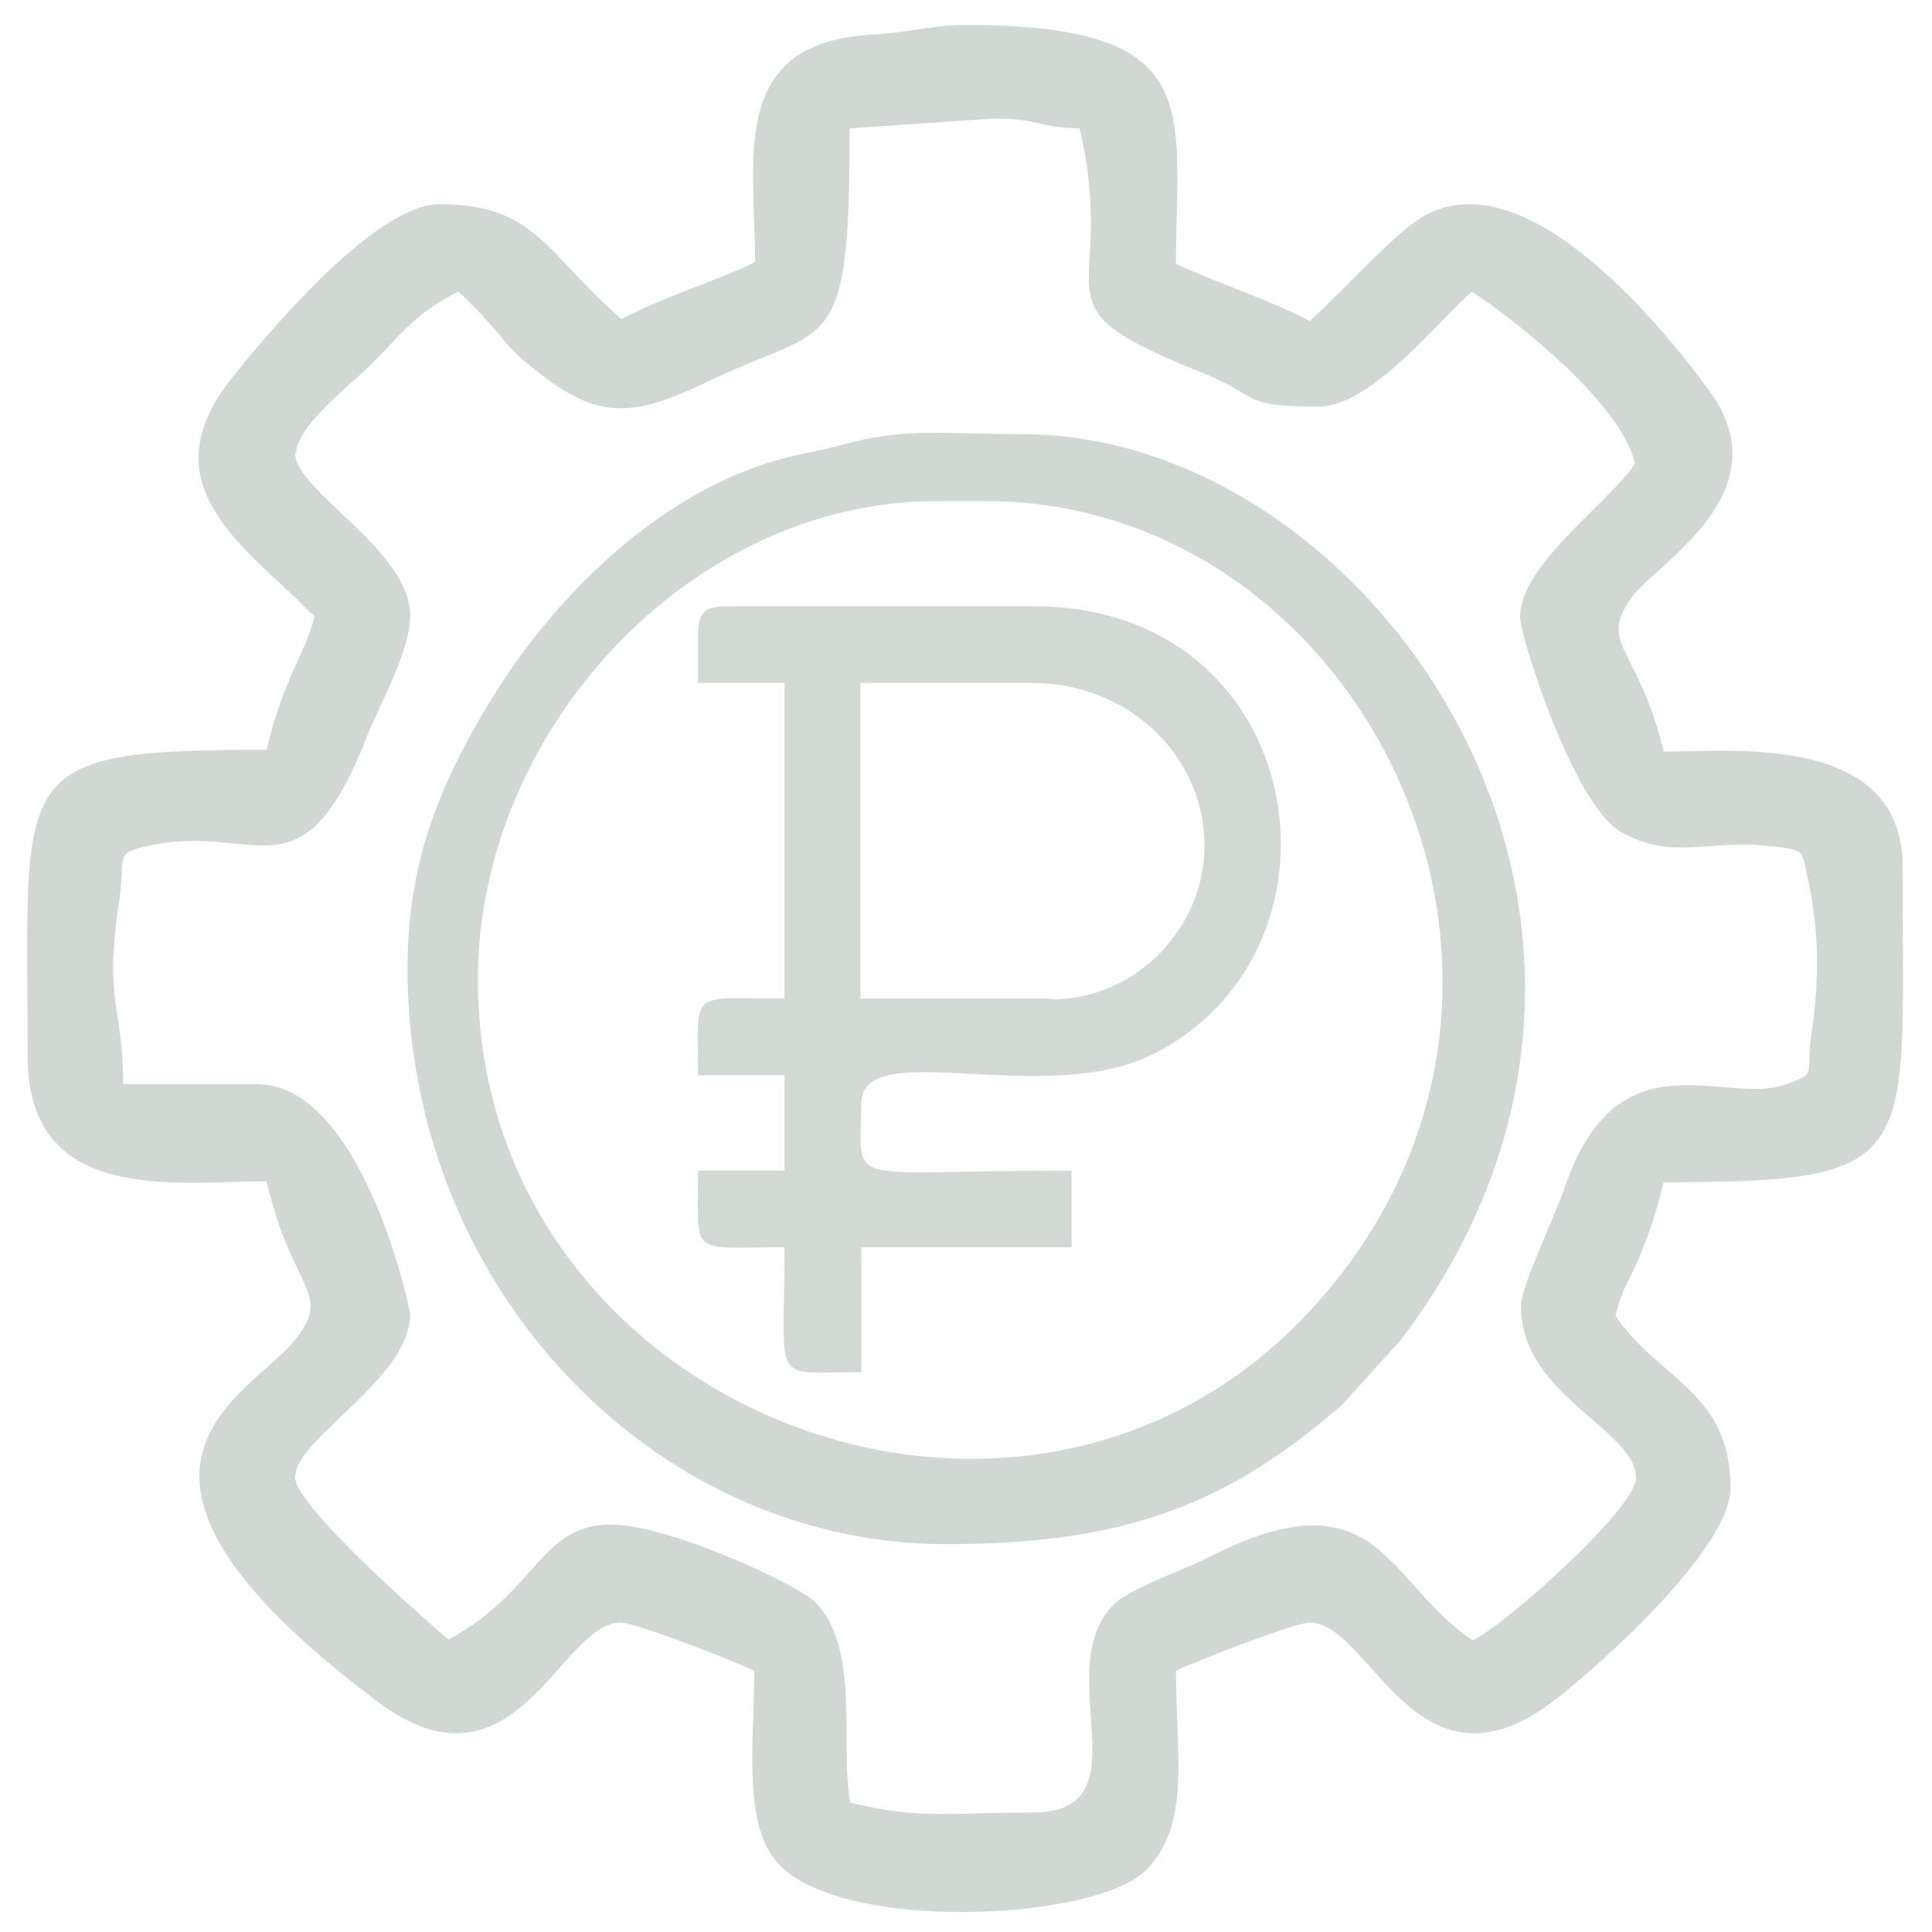
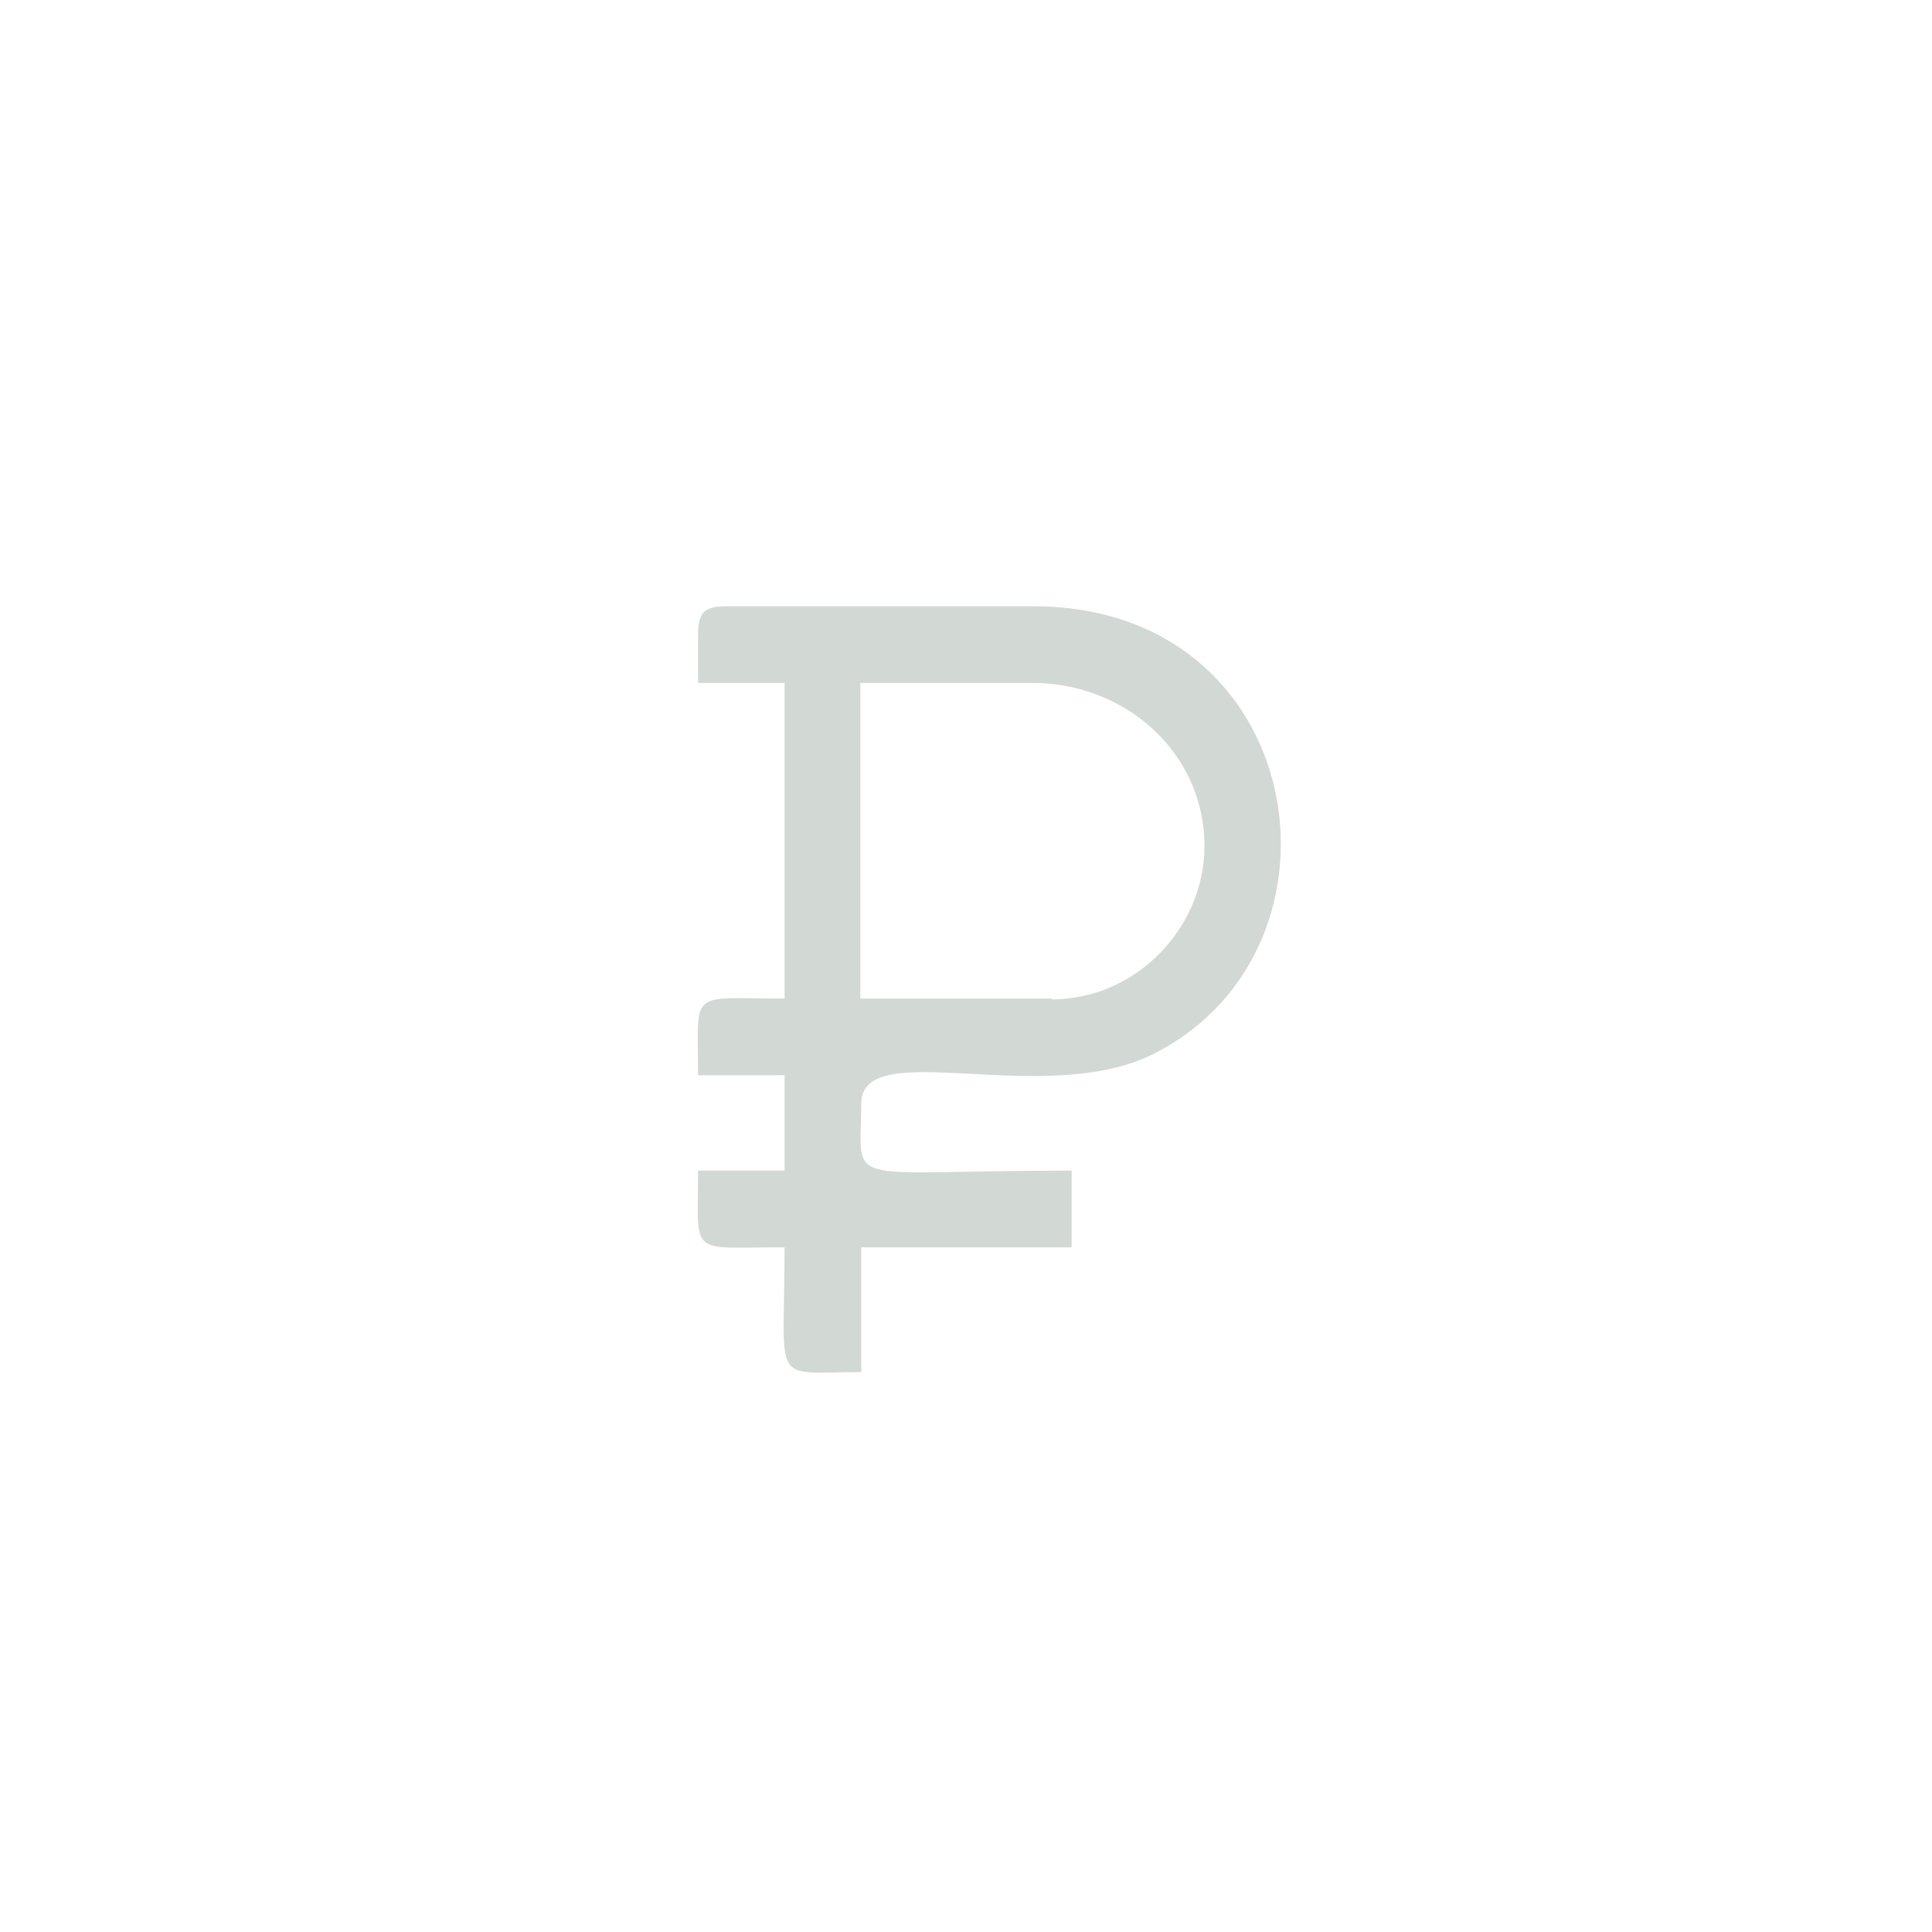
<svg xmlns="http://www.w3.org/2000/svg" xml:space="preserve" width="21.675mm" height="21.675mm" version="1.1" style="shape-rendering:geometricPrecision; text-rendering:geometricPrecision; image-rendering:optimizeQuality; fill-rule:evenodd; clip-rule:evenodd" viewBox="0 0 2167 2167">
  <defs>
    <style type="text/css">
   
    .fil0 {fill:#D1D7D3}
    .fil1 {fill:#D2D8D4}
   
  </style>
  </defs>
  <g id="Слой_x0020_1">
    <g id="_377310712">
-       <path class="fil0" d="M332 509c0,-31 62,-78 83,-99 39,-39 49,-57 99,-83 13,12 23,22 37,38 18,20 16,21 36,39 79,67 116,68 209,23 135,-65 157,-22 157,-283l161 -11c54,0 48,10 97,11 45,193 -61,195 135,273 70,28 43,39 133,39 59,0 133,-95 172,-129 54,36 167,126 183,193 -30,45 -129,113 -129,172 0,22 60,211 113,241 59,33 97,8 167,16 42,5 35,3 44,42 12,60 11,111 3,167 -7,49 7,45 -28,58 -68,26 -189,-60 -249,116 -11,33 -49,110 -49,133 0,101 129,138 129,193 0,33 -142,161 -183,182 -98,-65 -105,-191 -297,-93 -31,16 -88,34 -107,54 -71,74 39,232 -90,232 -95,0 -125,8 -204,-11 -13,-61 13,-177 -42,-227 -21,-19 -162,-85 -227,-85 -79,0 -83,76 -182,129 -28,-24 -172,-150 -172,-182 0,-44 129,-110 129,-183 0,-6 -54,-258 -172,-258l-150 0c0,-91 -22,-89 -4,-208 7,-50 -7,-51 36,-60 118,-25 169,65 242,-123 16,-40 48,-94 48,-135 0,-73 -129,-139 -129,-182zm515 -215c-50,24 -101,38 -150,64 -85,-74 -96,-129 -204,-129 -70,0 -186,137 -229,190 -92,111 -13,177 67,251 11,10 7,9 22,21 -10,41 -35,70 -54,150 -293,0 -268,22 -268,344 0,167 167,140 268,140 29,123 72,123 35,174 -49,67 -266,143 90,410 154,115 204,-89 272,-89 18,0 132,45 150,54 0,78 -13,168 24,213 67,82 358,68 415,11 51,-51 34,-128 34,-224 18,-9 133,-54 150,-54 68,0 119,204 272,89 49,-37 200,-171 200,-240 0,-108 -80,-121 -129,-193 8,-34 15,-37 28,-69 12,-29 19,-53 26,-81 293,0 268,-23 268,-354 0,-150 -192,-129 -268,-129 -28,-118 -75,-120 -35,-174 27,-37 170,-117 86,-231 -62,-85 -215,-265 -326,-192 -32,21 -89,85 -122,114 -50,-26 -100,-41 -150,-64 0,-174 36,-268 -236,-268 -37,0 -59,8 -107,11 -160,10 -129,140 -129,258z" />
-       <path class="fil0" d="M536 1099c0,-279 237,-537 515,-537l54 0c431,0 700,559 357,916 -325,338 -926,99 -926,-379zm526 633c202,0 317,-46 444,-157l66 -73c352,-466 -32,-1015 -425,-1015 -88,0 -131,-8 -203,12 -18,5 -35,8 -61,14 -139,35 -259,153 -331,270 -69,112 -101,207 -94,339 18,342 287,610 603,610z" />
      <path class="fil1" d="M1180 1120l-215 0 0 -354 193 0c105,0 193,79 193,183 0,90 -75,172 -172,172zm-397 -408l0 54 97 0 0 354c-109,0 -97,-12 -97,86l97 0 0 107 -97 0c0,98 -12,86 97,86 0,158 -17,140 86,140l0 -140 236 0 0 -86c-263,0 -236,21 -236,-75 0,-78 207,7 330,-57 231,-119 172,-501 -137,-501l-344 0c-25,0 -32,7 -32,32z" />
    </g>
  </g>
</svg>